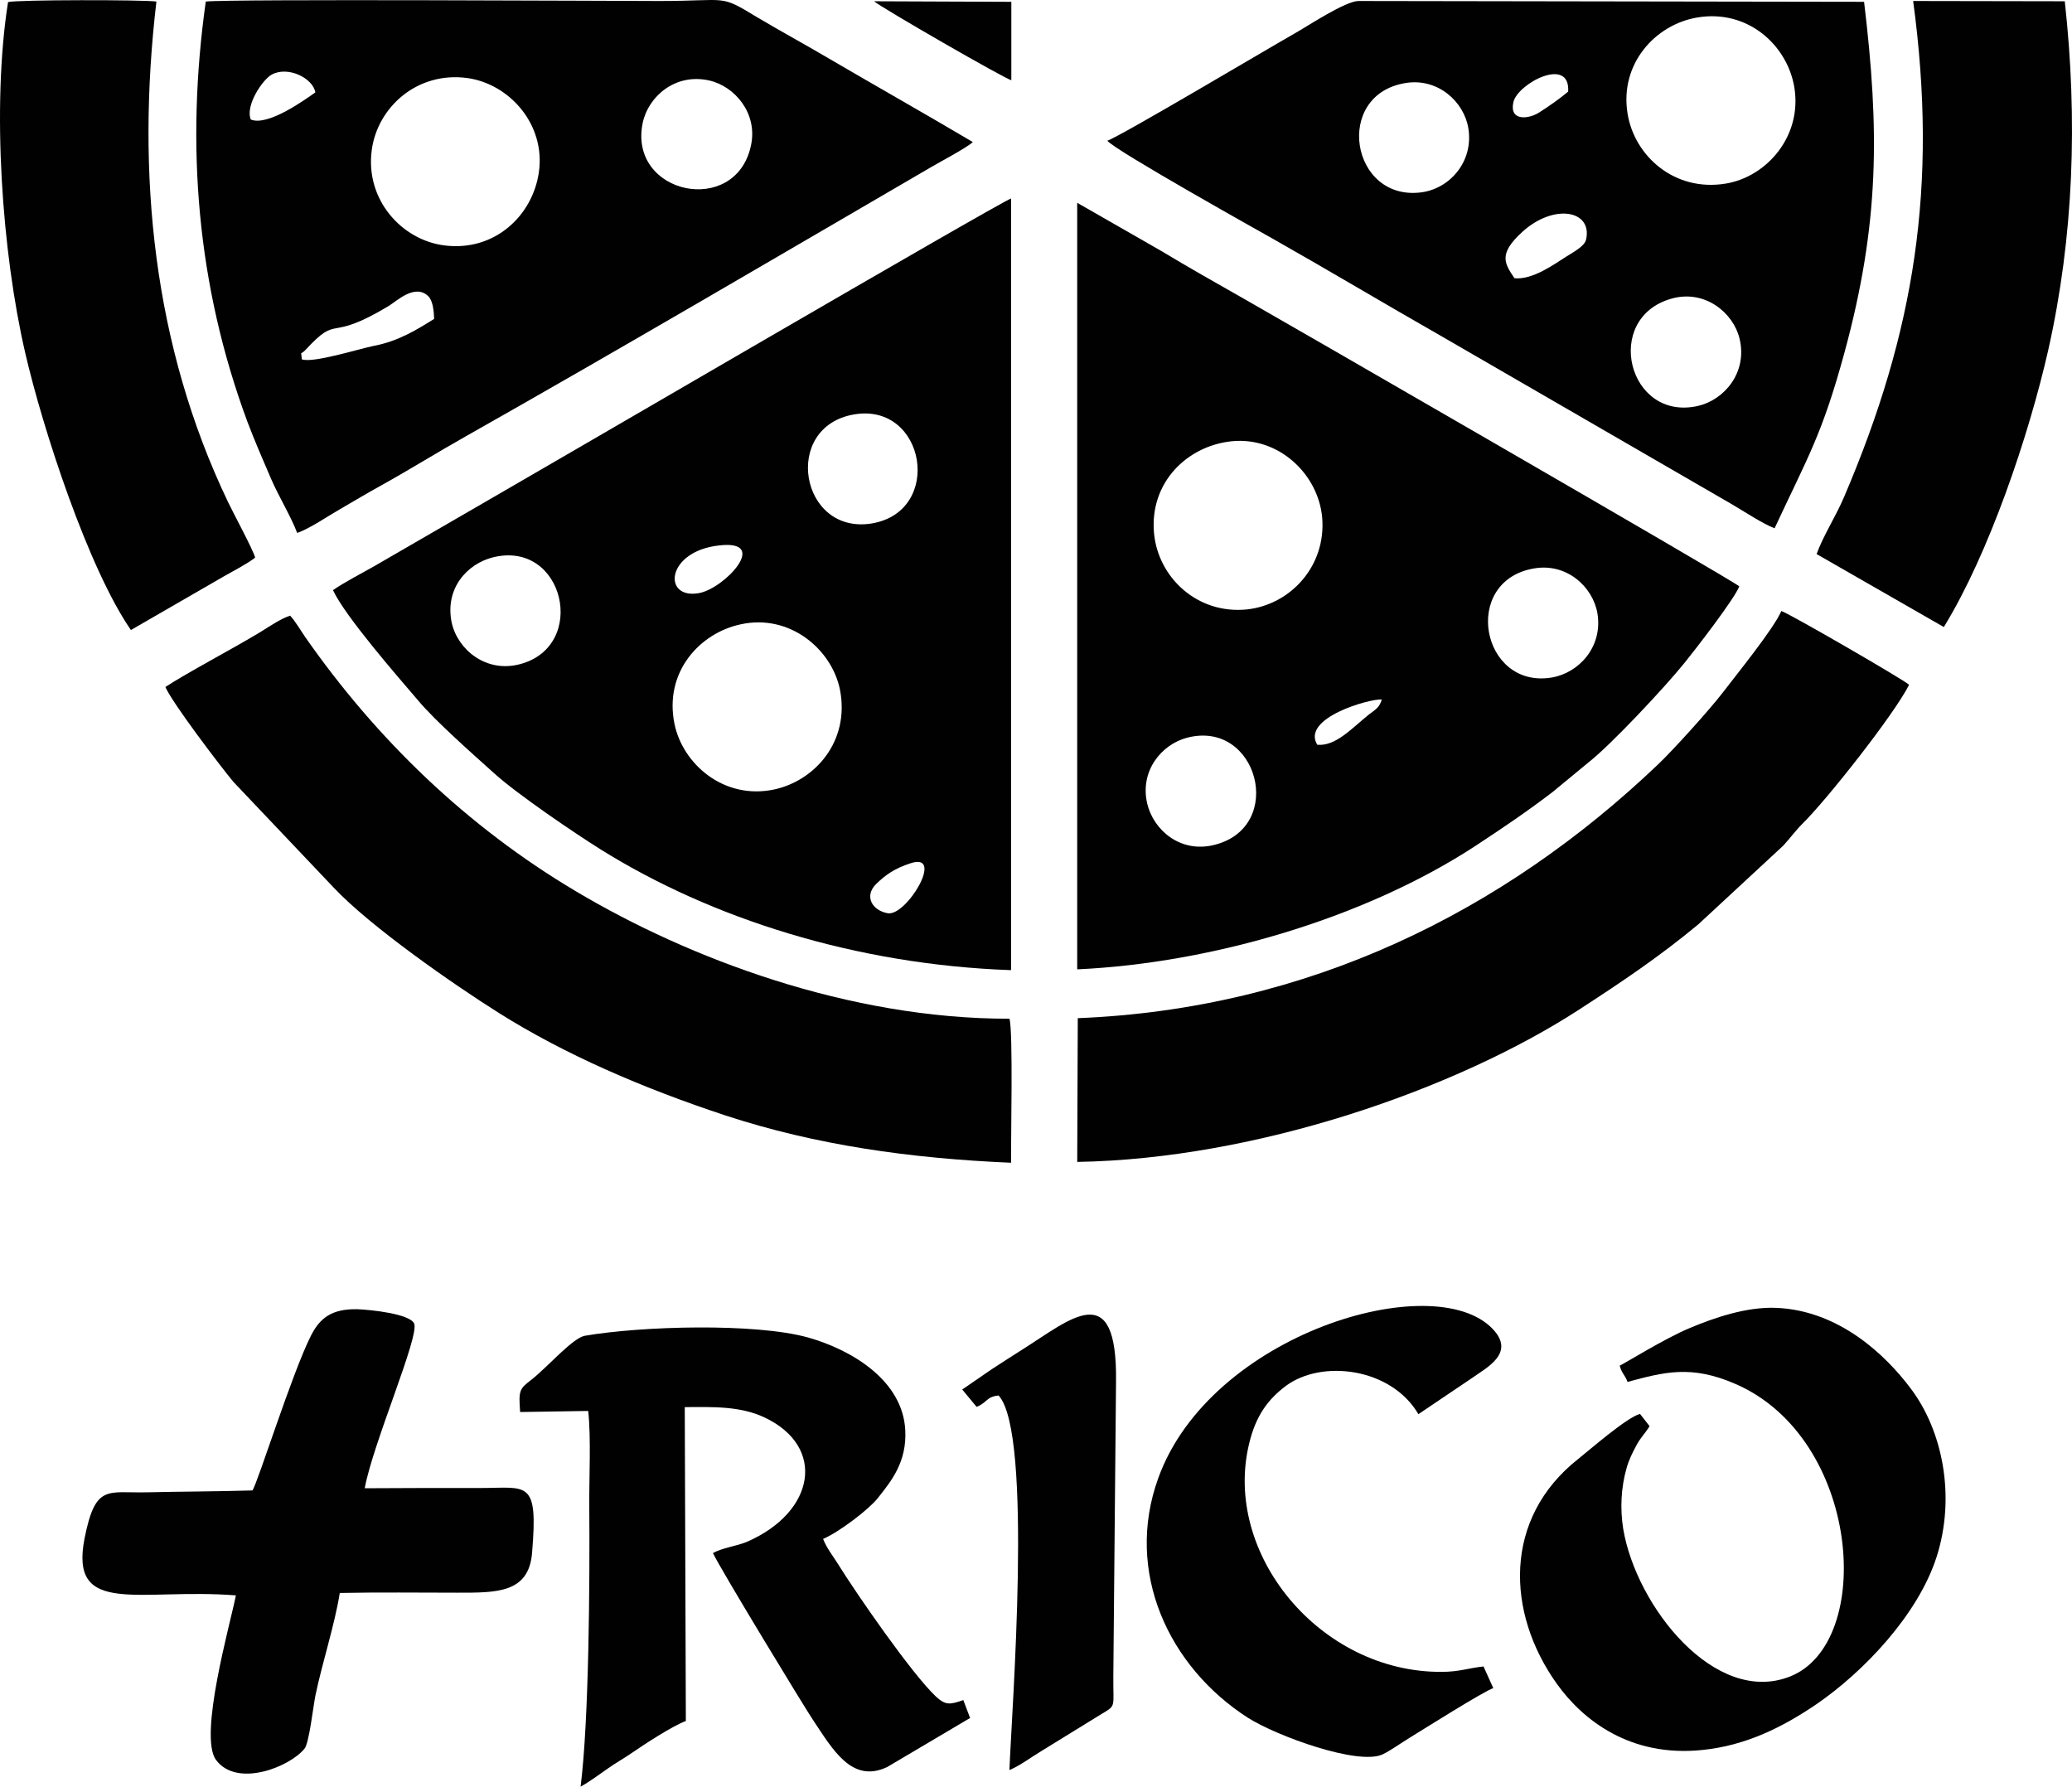
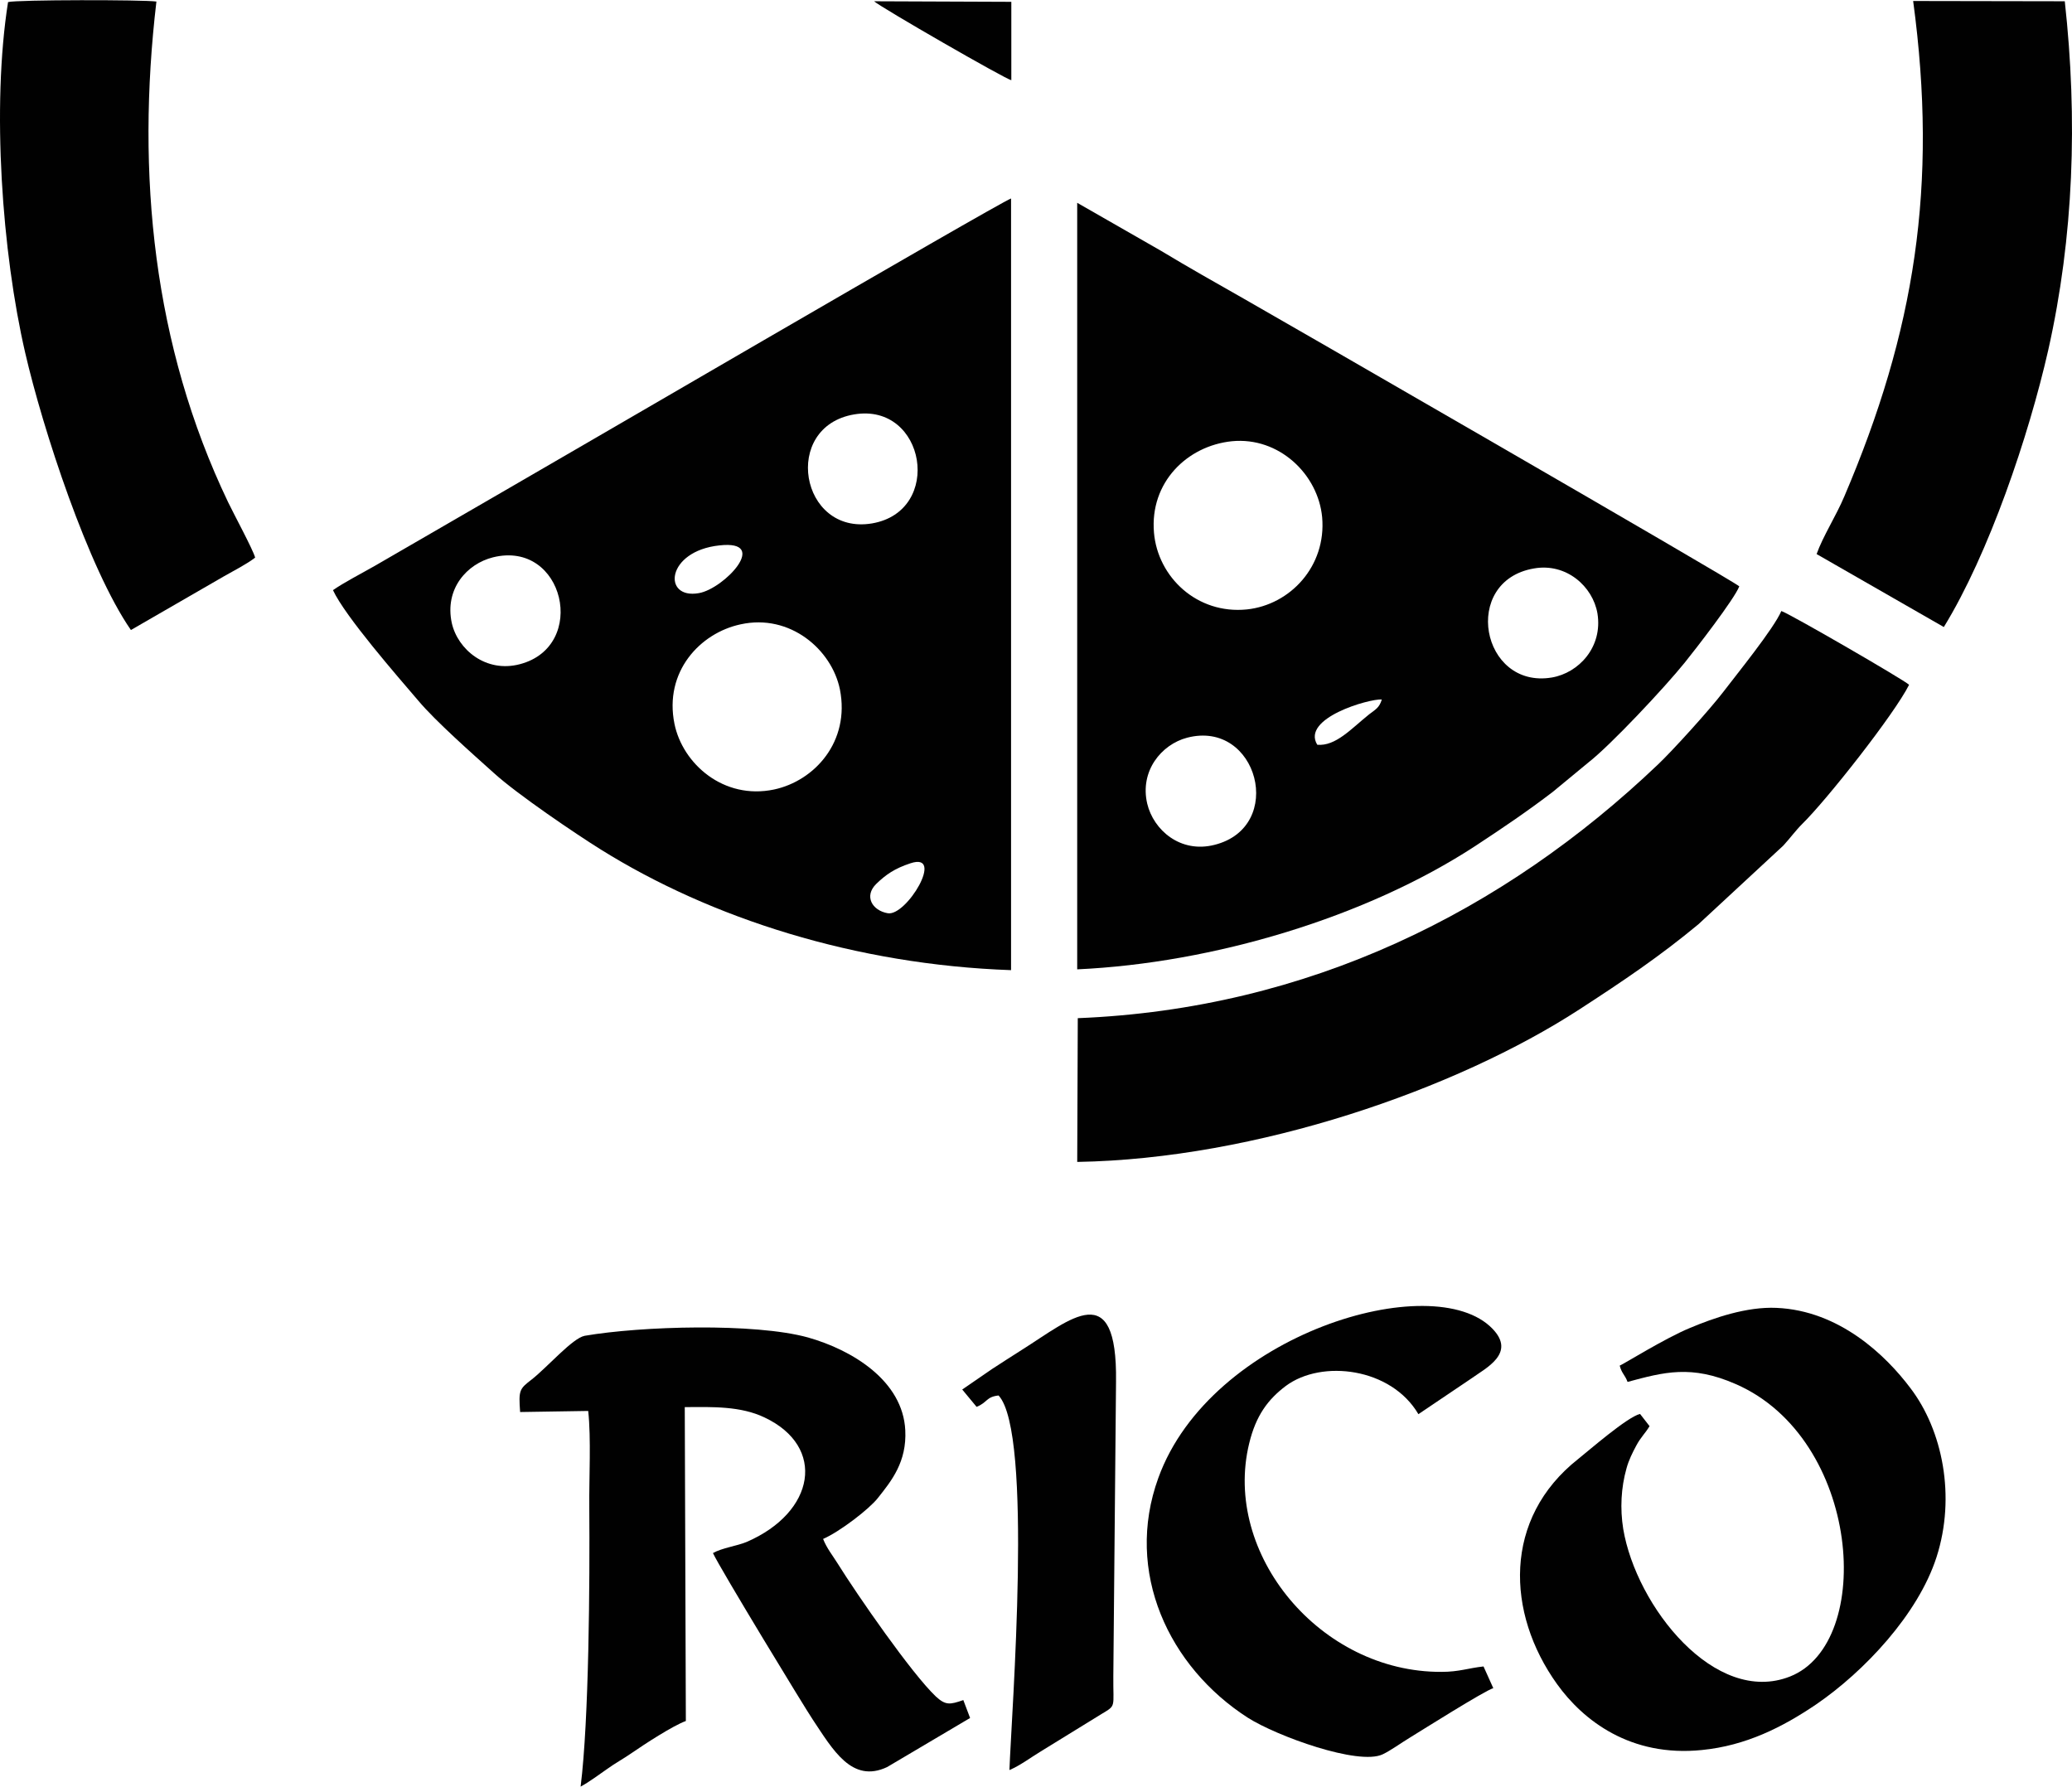
<svg xmlns="http://www.w3.org/2000/svg" version="1.1" id="Layer_1" x="0px" y="0px" width="216.546px" height="186.709px" viewBox="0 0 216.546 186.709" enable-background="new 0 0 216.546 186.709" xml:space="preserve">
  <g>
    <path fill="#010101" d="M95.149,90.218c3.657-1.219-0.425,5.584-2.381,5.217c-1.616-0.285-2.495-1.787-1.191-3.063   C92.57,91.409,93.505,90.757,95.149,90.218L95.149,90.218z M77.405,65.245c5.159-1.134,9.524,2.636,10.375,6.803   c1.077,5.443-2.636,9.553-6.888,10.46c-5.272,1.105-9.553-2.693-10.403-6.86C69.383,70.206,73.153,66.152,77.405,65.245   L77.405,65.245z M51.524,58.243c7.455-1.842,9.978,9.298,2.806,11.168c-3.543,0.936-6.491-1.531-7.115-4.309   C46.45,61.531,48.803,58.923,51.524,58.243L51.524,58.243z M75.194,56.996c5.329-0.595,0.481,4.535-2.155,4.989   C69.212,62.666,69.581,57.591,75.194,56.996L75.194,56.996z M89.282,43.305c7.455-1.247,9.354,10.12,1.843,11.395   C83.612,55.947,81.657,44.58,89.282,43.305L89.282,43.305z M34.8,61.673c1.276,2.75,6.775,9.042,8.929,11.565   c1.786,2.126,5.669,5.556,7.909,7.568c2.438,2.211,8.504,6.321,11.14,7.965c11.537,7.201,26.646,12.046,42.888,12.614V20.741   c-1.389,0.51-49.918,28.829-53.206,30.699l-13.266,7.682C37.805,59.916,35.934,60.879,34.8,61.673L34.8,61.673z" />
    <path fill="#010101" d="M124.063,77.094c7.397-1.928,10.347,9.326,2.862,11.197c-3.571,0.907-6.377-1.559-7.029-4.309   C119.102,80.58,121.371,77.802,124.063,77.094L124.063,77.094z M137.669,77.831c-1.701-2.778,5.414-4.819,6.746-4.734   c-0.256,0.851-0.623,1.021-1.332,1.559C141.212,76.158,139.597,78,137.669,77.831L137.669,77.831z M160.318,59.405   c3.373-0.595,6.15,1.871,6.633,4.706c0.567,3.515-1.955,6.208-4.762,6.69C154.791,72.048,152.666,60.709,160.318,59.405   L160.318,59.405z M128.74,46.111c4.934-0.482,9.016,3.458,9.439,7.937c0.453,5.131-3.346,9.156-7.852,9.638   c-5.217,0.538-9.326-3.374-9.724-8.022C120.151,50.419,124.063,46.593,128.74,46.111L128.74,46.111z M112.583,101.301   c14.172-0.651,30.16-5.413,41.611-12.897c2.977-1.956,5.442-3.628,8.079-5.641l3.742-3.09c2.296-1.786,7.937-7.795,10.063-10.432   c1.076-1.333,5.188-6.633,5.696-7.965c-0.51-0.539-49.491-28.771-51.76-30.047c-2.892-1.644-5.812-3.288-8.675-5.017l-8.76-5.018   v80.107H112.583z" />
-     <path fill="#010101" d="M31.54,37.55c-0.057-1.021-0.227-0.34,0.397-0.992c3.6-3.883,2.126-0.624,8.702-4.592   c0.794-0.482,2.721-2.353,4.11-1.021c0.51,0.482,0.595,1.616,0.624,2.381c-1.814,1.134-3.77,2.353-6.378,2.835   C37.464,36.473,32.702,37.976,31.54,37.55L31.54,37.55z M56.315,18.02c-0.652,4.507-4.621,8.306-9.893,7.625   c-4.422-0.567-8.277-4.762-7.568-9.978c0.595-4.422,4.706-8.221,9.978-7.512C53.197,8.75,57.052,12.974,56.315,18.02L56.315,18.02z    M78.482,15.213c-1.587,7.483-12.87,5.131-11.311-2.381c0.596-2.778,3.43-5.215,6.945-4.422   C76.781,9.005,79.219,11.84,78.482,15.213L78.482,15.213z M26.211,12.492c-0.595-1.474,1.219-4.139,2.154-4.677   c1.701-0.964,4.337,0.34,4.592,1.842C31.937,10.366,28.025,13.229,26.211,12.492L26.211,12.492z M31.058,55.692   c1.276-0.425,3.203-1.757,4.451-2.466c1.474-0.851,2.976-1.758,4.479-2.58c2.948-1.644,5.811-3.43,8.788-5.103   c15.987-9.042,32.598-18.793,48.557-28.091c0.964-0.567,3.713-2.013,4.337-2.608c-4.933-2.919-10.006-5.783-14.996-8.702   c-2.495-1.474-5.017-2.835-7.54-4.337c-4.025-2.438-2.891-1.701-10.176-1.701c-3.628,0-45.042-0.227-47.452,0.057   c-2.126,15.108-0.907,29.707,4.337,43.88c0.794,2.098,1.616,3.969,2.466,5.953C29.159,51.95,30.378,53.906,31.058,55.692   L31.058,55.692z" />
-     <path fill="#010101" d="M174.718,31.201c3.457-0.964,6.435,1.474,7.086,4.195c0.851,3.543-1.615,6.406-4.365,7.03   C170.125,44.07,167.46,33.213,174.718,31.201L174.718,31.201z M158.277,29.075c-1.049-1.559-1.699-2.523,0.794-4.819   c3.316-3.033,7.397-2.296,6.688,0.793c-0.17,0.709-1.389,1.333-2.098,1.786C162.444,27.601,160.175,29.273,158.277,29.075   L158.277,29.075z M146.966,8.666c3.316-0.51,6.037,1.956,6.492,4.733c0.565,3.487-1.929,6.265-4.819,6.69   C141.156,21.166,139.285,9.828,146.966,8.666L146.966,8.666z M177.354,1.834c5.244-0.907,9.438,2.834,10.177,7.313   c0.822,5.131-2.92,9.326-7.144,10.035c-5.386,0.907-9.581-2.891-10.29-7.313C169.248,6.653,173.017,2.571,177.354,1.834   L177.354,1.834z M163.89,9.572c-0.794,0.681-2.126,1.616-3.033,2.183c-1.049,0.681-3.146,0.964-2.693-1.077   C158.589,8.75,164.117,5.802,163.89,9.572L163.89,9.572z M115.729,14.703c0.737,0.992,16.47,9.779,17.319,10.261   c5.812,3.289,11.594,6.747,17.461,10.091l30.474,17.632c1.304,0.765,3.231,2.041,4.479,2.523c3.486-7.484,4.961-9.751,7.313-18.397   c3.656-13.465,3.656-23.188,2.041-36.624l-52.838-0.085c-1.359,0-5.244,2.58-6.689,3.402   C132.625,5.009,116.949,14.334,115.729,14.703L115.729,14.703z" />
-     <path fill="#010101" d="M17.282,71.793c0.766,1.729,5.726,8.249,7.115,9.921L34.856,92.74c3.855,4.11,12.643,10.204,17.292,13.125   c6.888,4.337,15.023,7.852,23.698,10.715c9.439,3.09,19.275,4.479,29.82,4.933c-0.028-2.269,0.227-13.834-0.17-15.053   c-16.781,0.027-33.505-6.293-45.27-13.294C48.803,86.391,39.335,77.235,31.88,66.549c-0.482-0.708-1.049-1.672-1.559-2.211   c-1.049,0.34-2.239,1.19-3.231,1.786C24.369,67.768,19.578,70.291,17.282,71.793L17.282,71.793z" />
    <path fill="#010101" d="M112.639,106.403l-0.058,15.023c18.737-0.312,39.629-7.597,52.471-15.931   c4.592-2.978,8.447-5.584,12.443-8.899l8.873-8.222c0.707-0.765,1.274-1.559,1.983-2.268c2.551-2.495,9.638-11.48,11.168-14.542   c-0.425-0.453-12.416-7.398-13.351-7.71c-0.767,1.814-4.678,6.633-6.039,8.419c-1.445,1.899-5.385,6.236-6.859,7.625   C157.143,95.265,136.734,105.44,112.639,106.403L112.639,106.403z" />
    <path fill="#010101" d="M71.565,147.052c2.919-0.027,5.839-0.113,8.333,1.077c6.492,3.062,5.301,9.922-1.871,13.013   c-1.021,0.424-2.58,0.623-3.515,1.161c0.709,1.56,9.695,16.327,10.432,17.404c2.098,3.146,4.082,6.69,7.767,4.961l8.674-5.131   l-0.708-1.871c-1.389,0.481-1.843,0.567-2.863-0.368c-2.522-2.381-8.249-10.658-10.261-13.89c-0.567-0.907-1.134-1.589-1.531-2.58   c1.757-0.765,4.847-3.146,5.726-4.28c1.417-1.785,3.033-3.77,2.863-7.086c-0.255-5.131-5.471-8.361-10.176-9.693   c-5.556-1.531-17.405-1.191-23.329-0.172c-1.276,0.256-3.798,3.176-5.499,4.536c-1.333,1.021-1.417,1.134-1.248,3.431l7.115-0.113   c0.312,2.863,0.085,7.001,0.113,10.033c0.057,7.854-0.028,22.252-0.907,29.227c0.992-0.539,1.814-1.189,2.693-1.786   c0.936-0.68,1.757-1.104,2.693-1.757c1.276-0.879,4.224-2.807,5.613-3.316L71.565,147.052z" />
    <path fill="#010101" d="M189.855,57.903l13.295,7.625c4.705-7.654,8.872-19.956,10.913-28.942   c2.664-11.849,3.09-24.094,1.729-36.454l-15.847-0.028c2.607,19.333,0.171,34.526-7.2,51.789   C191.896,53.906,190.507,56.061,189.855,57.903L189.855,57.903z" />
    <path fill="#010101" d="M13.682,65.84l9.723-5.613c0.992-0.567,2.438-1.304,3.26-1.956c-0.199-0.793-2.268-4.621-2.835-5.811   c-7.823-16.356-9.609-34.242-7.483-52.299C15.042-0.037,1.776-0.037,0.841,0.218c-1.729,10.97-0.624,26.192,1.786,36.624   C4.469,44.835,9.231,59.405,13.682,65.84L13.682,65.84z" />
    <path fill="#010101" d="M169.276,142.715c0.228,0.851,0.538,0.937,0.821,1.701c3.799-1.021,6.662-1.813,11.311,0.228   c13.067,5.697,14.57,27.043,5.67,30.558c-7.824,3.09-16.072-7.313-17.434-15.421c-0.34-2.125-0.227-4.309,0.34-6.32   c0.229-0.852,0.624-1.645,1.021-2.382c0.481-0.907,0.936-1.275,1.39-2.041l-0.992-1.275c-1.333,0.313-5.356,3.827-6.463,4.706   c-7.881,6.207-7.541,16.102-2.212,23.527c2.723,3.798,7.684,7.652,15.139,6.888c4.592-0.452,8.418-2.381,11.934-4.762   c5.018-3.431,10.658-9.411,12.586-15.394c2.041-6.35,0.623-13.266-2.723-17.658c-2.578-3.432-7.427-8.107-14.002-8.392   c-3.119-0.142-6.549,1.05-9.043,2.099C174.009,139.853,169.701,142.545,169.276,142.715L169.276,142.715z" />
-     <path fill="#010101" d="M38.117,155.528c0.878-4.762,5.782-15.987,5.159-17.234c-0.51-0.992-4.45-1.417-5.924-1.475   c-2.665-0.057-3.912,0.908-4.847,2.75c-1.984,3.912-5.584,15.449-6.123,16.187c-3.685,0.113-7.398,0.113-11.083,0.198   c-4.11,0.085-5.329-0.879-6.463,4.818c-1.616,8.248,5.783,5.158,15.817,5.953c-0.567,2.892-3.94,14.711-2.069,17.205   c2.183,2.92,7.682,0.737,9.241-1.189c0.481-0.566,0.907-4.395,1.134-5.527c0.708-3.43,2.013-7.37,2.551-10.742   c4.082-0.086,8.22-0.029,12.302-0.029s7.455,0.058,7.795-4.166c0.652-7.711-0.482-6.775-5.386-6.775   C46.195,155.5,42.142,155.5,38.117,155.528L38.117,155.528z" />
    <path fill="#010101" d="M153.742,144.077c1.53-1.105,4.733-2.637,2.239-5.217c-6.151-6.405-29.479,0.539-34.923,15.591   c-3.571,9.837,1.105,19.758,9.354,25.059c3.033,1.929,11.565,5.019,14.088,3.827c0.795-0.369,2.014-1.247,2.863-1.758   c1.389-0.852,7.768-4.875,8.702-5.159l-1.021-2.269c-1.588,0.171-2.551,0.567-4.395,0.567   c-12.671,0.058-22.904-12.331-20.098-23.868c0.709-2.947,1.984-4.619,3.826-6.01c3.771-2.806,11.026-1.898,13.861,2.948   L153.742,144.077z" />
    <path fill="#010101" d="M100.563,145.21l1.502,1.813c1.134-0.453,0.992-1.049,2.296-1.189c3.628,3.884,1.36,33.109,1.134,39.146   c1.134-0.481,2.296-1.36,3.288-1.957l6.35-3.91c1.561-0.937,1.191-0.624,1.221-3.94l0.283-30.784   c0.142-11.025-4.764-6.52-9.808-3.345c-1.134,0.708-2.069,1.332-3.175,2.041L100.563,145.21z" />
    <path fill="none" d="M77.405,65.245c-4.252,0.907-8.022,4.961-6.917,10.403c0.85,4.167,5.13,7.965,10.403,6.86   c4.252-0.907,7.965-5.017,6.888-10.46C86.929,67.881,82.563,64.111,77.405,65.245L77.405,65.245z" />
    <path fill="none" d="M128.74,46.111c-4.677,0.482-8.589,4.309-8.135,9.553c0.396,4.649,4.507,8.561,9.723,8.022   c4.508-0.482,8.307-4.507,7.853-9.638C137.753,49.569,133.671,45.629,128.74,46.111L128.74,46.111z" />
    <path fill="none" d="M56.315,18.02c0.737-5.045-3.118-9.269-7.483-9.864c-5.272-0.709-9.383,3.089-9.978,7.512   c-0.708,5.216,3.146,9.411,7.568,9.978C51.694,26.325,55.663,22.527,56.315,18.02L56.315,18.02z" />
    <path fill="none" d="M177.354,1.834c-4.337,0.737-8.106,4.819-7.257,10.035c0.709,4.422,4.904,8.22,10.29,7.313   c4.224-0.708,7.966-4.904,7.144-10.035C186.792,4.668,182.598,0.927,177.354,1.834L177.354,1.834z" />
    <path fill="none" d="M89.282,43.305c-7.625,1.275-5.669,12.643,1.843,11.395C98.636,53.424,96.737,42.058,89.282,43.305   L89.282,43.305z" />
    <path fill="none" d="M124.063,77.094c-2.692,0.708-4.961,3.486-4.167,6.888c0.652,2.75,3.458,5.216,7.029,4.309   C134.41,86.419,131.46,75.166,124.063,77.094L124.063,77.094z" />
    <path fill="none" d="M174.718,31.201c-7.258,2.013-4.594,12.869,2.721,11.225c2.75-0.624,5.216-3.486,4.365-7.03   C181.153,32.675,178.175,30.237,174.718,31.201L174.718,31.201z" />
    <path fill="none" d="M78.482,15.213c0.737-3.373-1.701-6.208-4.365-6.803c-3.515-0.793-6.35,1.644-6.945,4.422   C65.612,20.344,76.895,22.697,78.482,15.213L78.482,15.213z" />
    <path fill="none" d="M51.524,58.243c-2.721,0.68-5.074,3.288-4.309,6.86c0.624,2.778,3.571,5.244,7.115,4.309   C61.502,67.541,58.979,56.401,51.524,58.243L51.524,58.243z" />
    <path fill="none" d="M160.318,59.405c-7.652,1.304-5.527,12.643,1.871,11.396c2.807-0.482,5.329-3.175,4.762-6.69   C166.468,61.276,163.691,58.81,160.318,59.405L160.318,59.405z" />
    <path fill="none" d="M146.966,8.666c-7.682,1.162-5.812,12.5,1.673,11.423c2.892-0.425,5.386-3.203,4.819-6.69   C153.003,10.621,150.285,8.155,146.966,8.666L146.966,8.666z" />
    <path fill="#010101" d="M105.694,8.382V0.19L91.351,0.133C92.117,0.813,105.127,8.297,105.694,8.382L105.694,8.382z" />
    <path fill="none" d="M31.54,37.55c1.162,0.425,5.924-1.077,7.455-1.389c2.608-0.482,4.564-1.701,6.378-2.835   c-0.028-0.765-0.113-1.899-0.624-2.381c-1.389-1.333-3.316,0.539-4.11,1.021c-6.576,3.968-5.102,0.708-8.702,4.592   C31.313,37.21,31.483,36.53,31.54,37.55L31.54,37.55z" />
    <path fill="none" d="M158.277,29.075c1.898,0.198,4.167-1.474,5.387-2.239c0.709-0.454,1.928-1.077,2.098-1.786   c0.709-3.089-3.373-3.827-6.689-0.793C156.578,26.552,157.228,27.516,158.277,29.075L158.277,29.075z" />
    <path fill="none" d="M75.194,56.996c-5.613,0.595-5.981,5.669-2.155,4.989C75.675,61.531,80.523,56.401,75.194,56.996   L75.194,56.996z" />
    <path fill="none" d="M26.211,12.492c1.814,0.737,5.726-2.126,6.747-2.835c-0.255-1.502-2.892-2.806-4.592-1.842   C27.43,8.354,25.616,11.018,26.211,12.492L26.211,12.492z" />
    <path fill="none" d="M95.149,90.218c-1.644,0.539-2.58,1.19-3.572,2.154c-1.304,1.275-0.425,2.777,1.191,3.063   C94.724,95.802,98.806,88.999,95.149,90.218L95.149,90.218z" />
    <path fill="none" d="M163.89,9.572c0.227-3.771-5.301-0.822-5.727,1.104c-0.453,2.041,1.645,1.758,2.692,1.077   C161.764,11.188,163.096,10.253,163.89,9.572L163.89,9.572z" />
    <path fill="none" d="M137.669,77.831c1.928,0.17,3.543-1.672,5.414-3.175c0.709-0.539,1.076-0.708,1.332-1.559   C143.083,73.012,135.968,75.053,137.669,77.831L137.669,77.831z" />
  </g>
</svg>